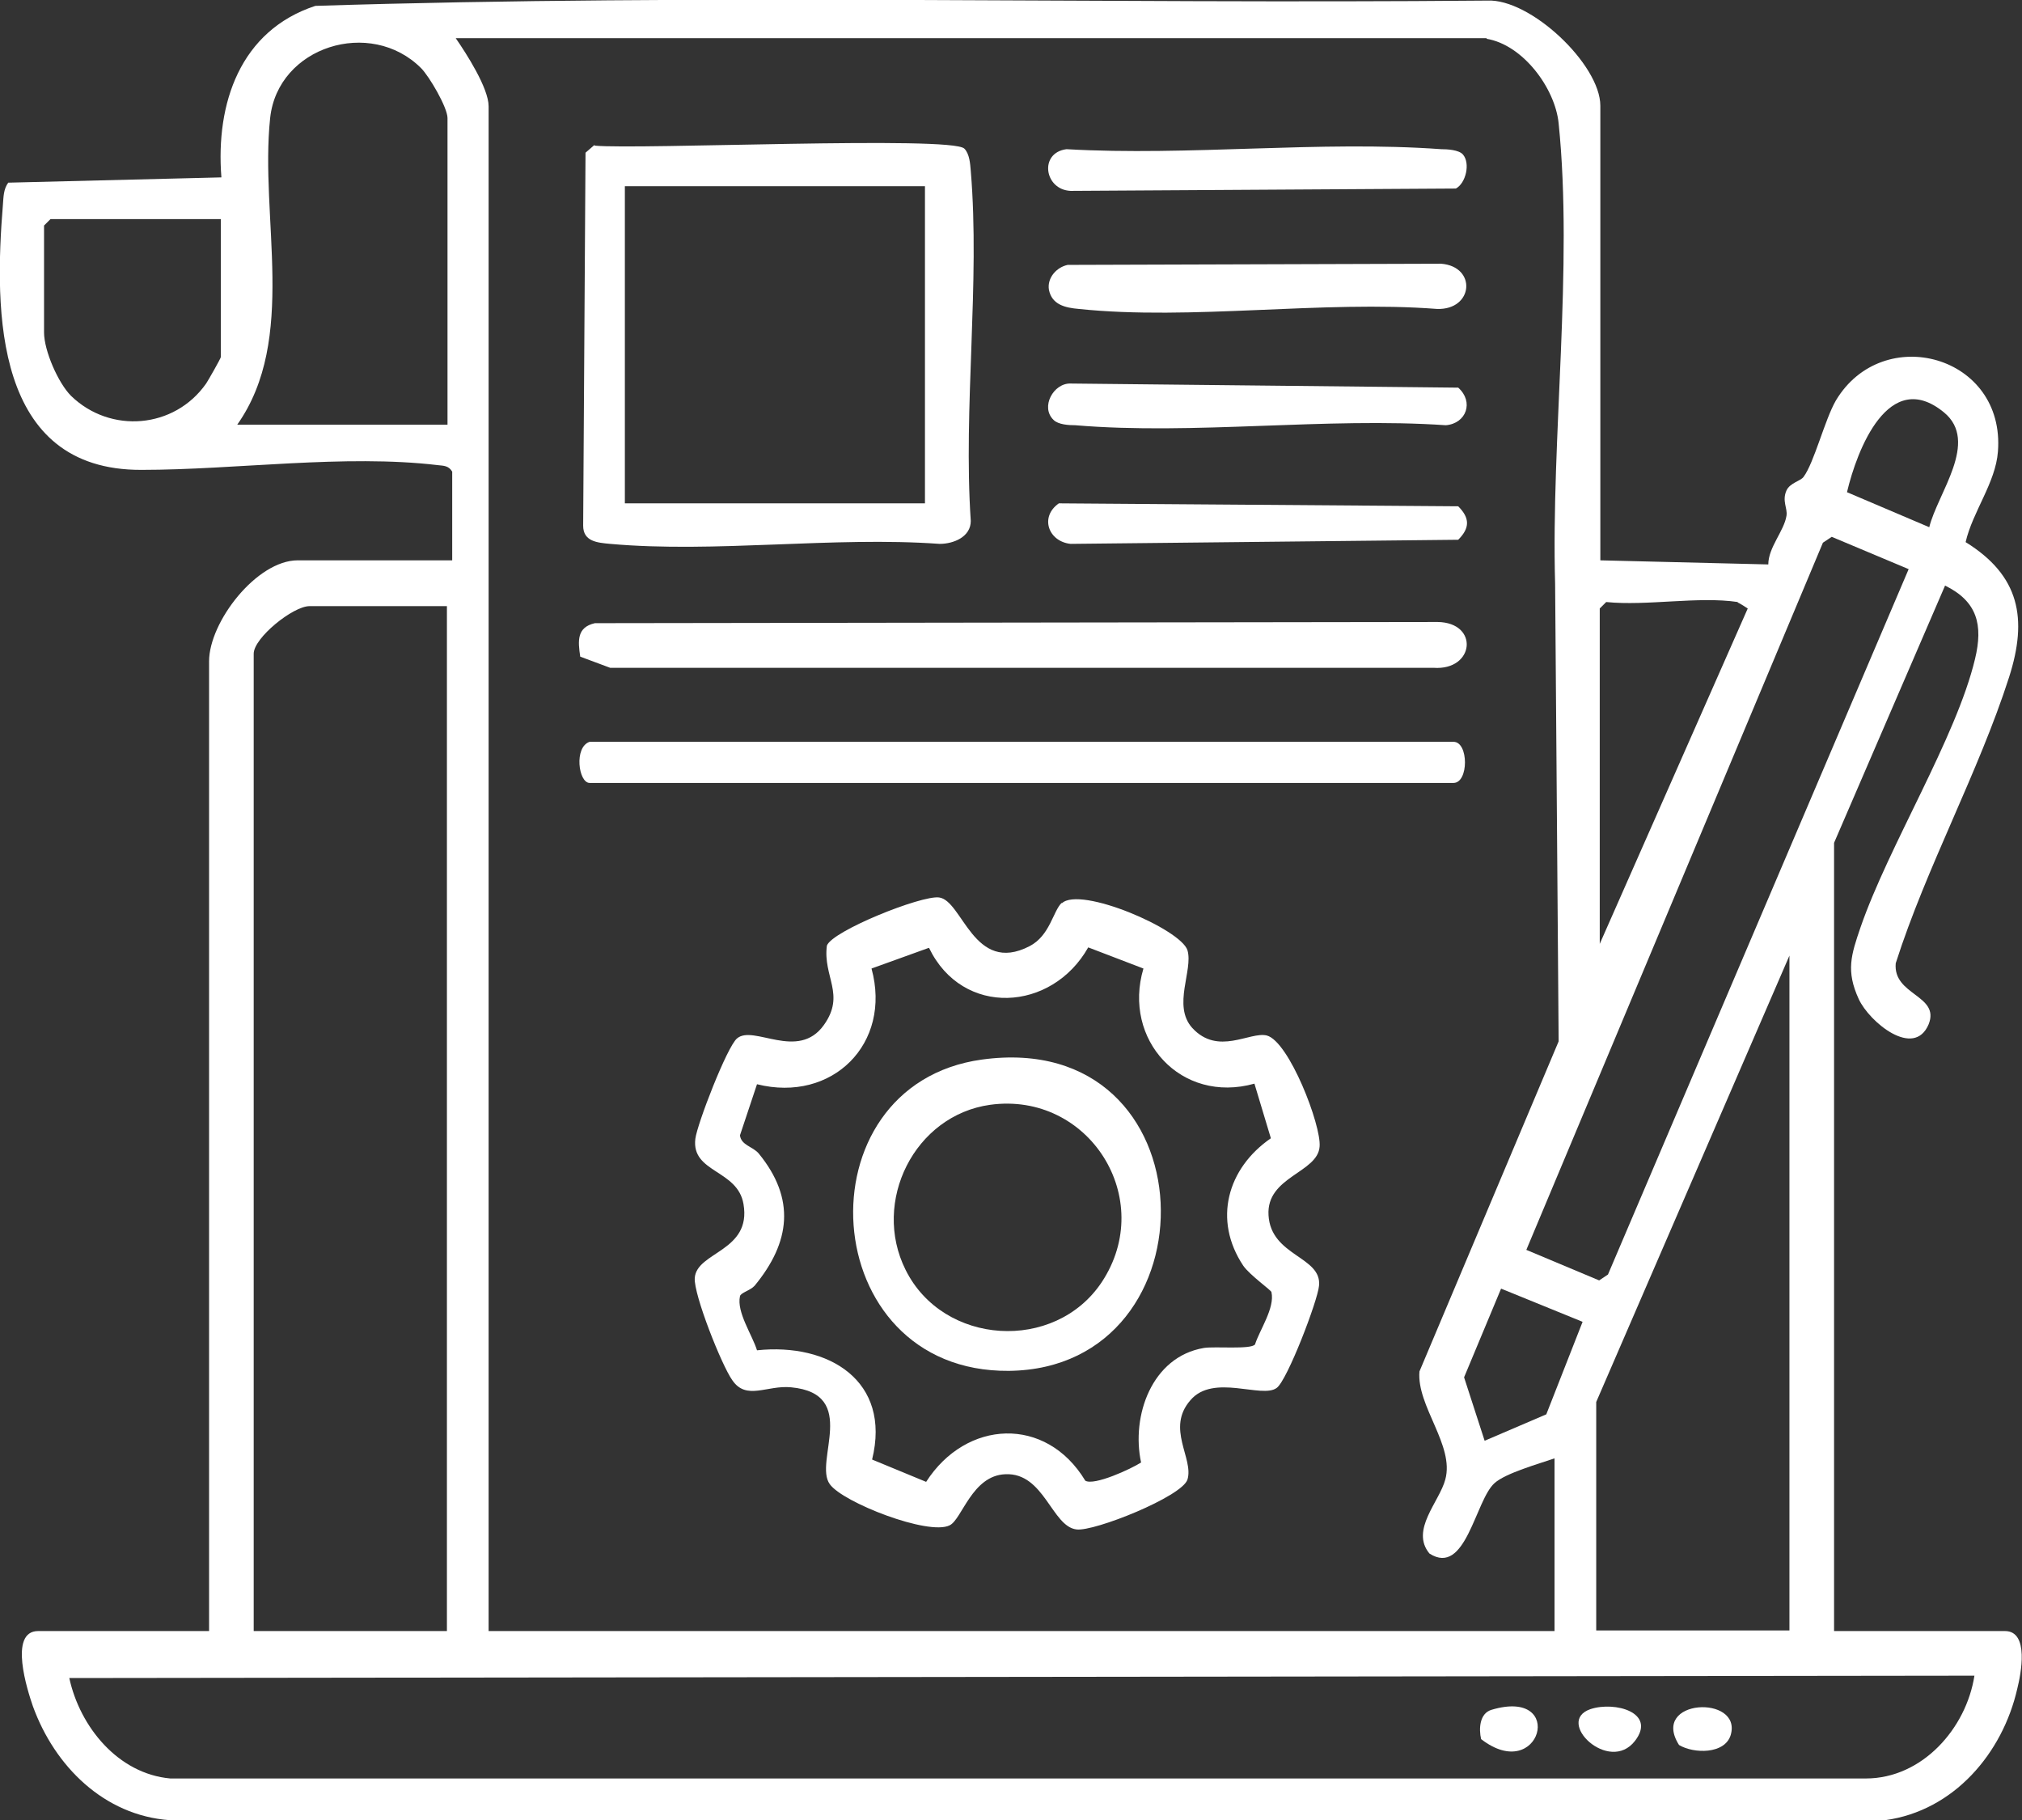
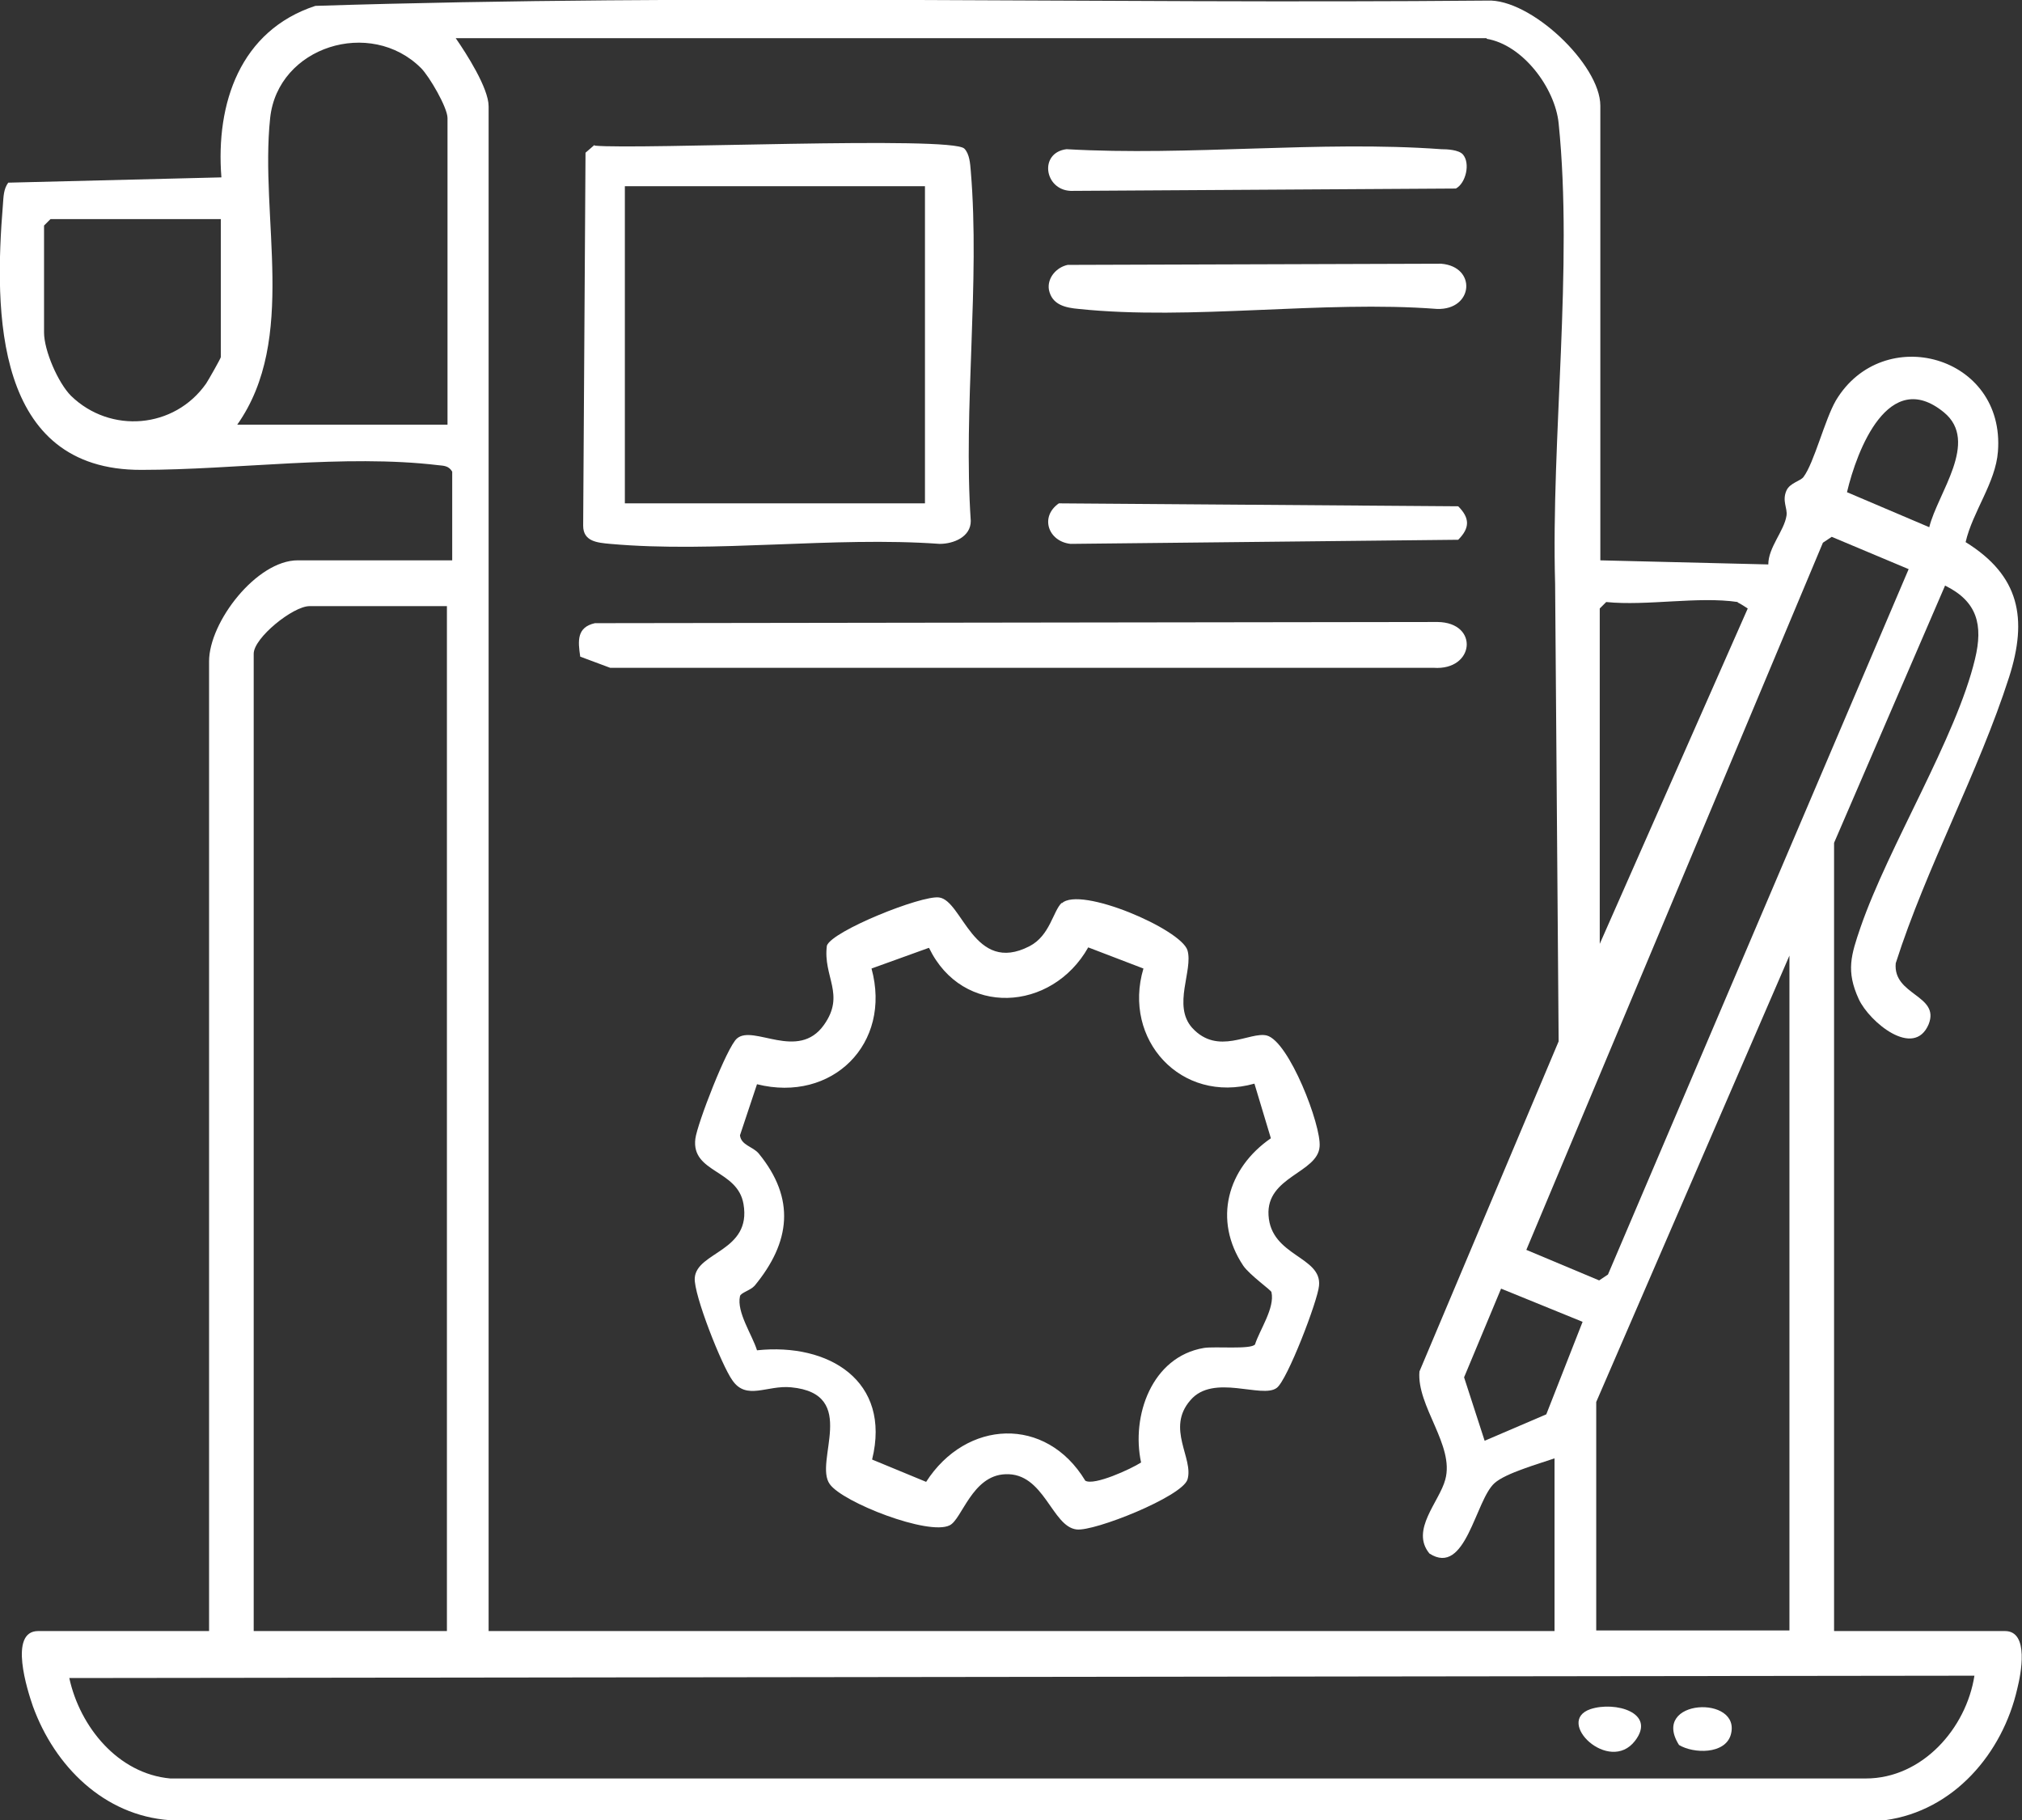
<svg xmlns="http://www.w3.org/2000/svg" id="Layer_1" data-name="Layer 1" viewBox="0 0 34.43 30.99">
  <rect x="0" y="0" width="34.43" height="30.99" fill="#333333" stroke="none" />
  <defs>
    <style>
      .cls-1 {
        fill: #fff;
      }
    </style>
  </defs>
  <path class="cls-1" d="M27.24,9.54l2.87.07c0-.29.27-.57.31-.83.02-.13-.08-.25,0-.43.06-.13.24-.16.29-.23.18-.24.36-.97.55-1.3.8-1.34,2.89-.77,2.76.87-.04.53-.43,1.02-.55,1.54.92.57,1.06,1.3.74,2.3-.52,1.62-1.41,3.24-1.93,4.87-.05.55.76.54.56,1.04-.25.59-1.01-.04-1.19-.43-.22-.48-.13-.75.03-1.22.48-1.39,1.63-3.23,1.95-4.57.14-.58.04-.98-.51-1.25l-1.89,4.38v13.42h2.91c.42,0,.27.74.21.98-.25,1.1-1.08,2.08-2.25,2.24H2.89c-1.12-.08-1.96-.92-2.33-1.94-.09-.26-.42-1.28.09-1.28h2.91V11.26c0-.67.81-1.72,1.51-1.72h2.63v-1.51c-.06-.1-.14-.1-.24-.11-1.59-.19-3.45.08-5.05.08C-.1,8.01-.1,5.31.05,3.48c.01-.13.01-.26.09-.37l3.63-.09c-.1-1.26.32-2.5,1.6-2.92,6.63-.21,13.3-.03,19.95-.09.74-.04,1.93,1.09,1.93,1.79v7.74ZM25.32.65H7.76c.18.26.56.85.56,1.16v25.96h18.15v-2.94c-.26.09-.83.25-1.02.42-.33.29-.49,1.6-1.11,1.2-.33-.4.17-.88.27-1.26.16-.58-.49-1.25-.44-1.84l2.37-5.62-.06-7.79c-.07-2.47.31-5.4.06-7.84-.06-.6-.61-1.34-1.23-1.44ZM4.05,7.23h3.57V2.01c0-.18-.31-.71-.45-.85-.86-.86-2.44-.37-2.57.85-.18,1.7.47,3.76-.56,5.22ZM3.77,3.73H.86l-.11.11v1.82c0,.31.24.86.46,1.08.67.65,1.76.56,2.3-.21.04-.06.25-.43.25-.45v-2.35ZM32.85,8.98c.14-.58.86-1.46.25-1.96-.94-.77-1.48.64-1.65,1.36l1.41.6ZM32.5,9.69l-1.31-.55-.15.1-5.05,12.04,1.24.52.15-.1,5.12-12.01ZM29.59,10.25c-.67-.1-1.55.07-2.24,0l-.11.11v5.71l2.52-5.71s-.15-.1-.17-.1ZM7.62,10.32h-2.35c-.28,0-.95.54-.95.81v16.64h3.29V10.32ZM30.47,27.76v-11.49l-3.29,7.6v3.89h3.29ZM26.96,22.51l-1.4-.57-.63,1.51.35,1.08,1.05-.45.62-1.58ZM33.62,28.53l-32.44.04c.18.83.83,1.63,1.72,1.71h28.87c.96,0,1.71-.85,1.85-1.75Z" />
  <path class="cls-1" d="M18.08,15.38c.31-.3,2.03.44,2.14.8.1.34-.26.94.08,1.32.44.48.98.06,1.27.13.38.1.93,1.53.9,1.89-.03.45-.91.51-.87,1.17.04.7.91.7.86,1.2-.02.25-.54,1.61-.72,1.74-.25.19-1.08-.25-1.47.21-.42.48.06.99-.05,1.35-.09.29-1.59.89-1.89.85-.42-.05-.55-.97-1.21-.94-.57.02-.74.77-.95.87-.36.18-1.82-.39-2.04-.7-.28-.38.51-1.54-.66-1.65-.41-.04-.76.23-1-.12-.18-.25-.66-1.46-.64-1.74.03-.45.97-.45.83-1.26-.1-.59-.89-.53-.82-1.11.03-.25.54-1.57.71-1.71.28-.24,1.04.39,1.48-.23.37-.52-.02-.82.05-1.35.09-.25,1.61-.86,1.91-.82.4.05.59,1.32,1.54.83.35-.18.4-.6.55-.74ZM15.81,16.14l-.97.35c.35,1.28-.67,2.29-1.95,1.97l-.29.87c.02.17.22.19.32.31.63.77.54,1.51-.07,2.25-.07.08-.24.12-.25.18-.06.27.21.66.29.92,1.22-.13,2.29.52,1.96,1.86l.92.38c.68-1.06,2.04-1.13,2.71-.02.15.09.78-.2.95-.31-.17-.79.18-1.8,1.07-1.95.19-.03.8.03.87-.06.08-.25.34-.62.28-.89,0-.03-.37-.29-.48-.45-.52-.78-.27-1.66.47-2.17l-.28-.93c-1.25.35-2.25-.75-1.89-1.96l-.94-.36c-.62,1.1-2.14,1.19-2.71.01Z" />
  <path class="cls-1" d="M10.13,2.48c.74.07,6.07-.17,6.29.05.09.09.1.26.11.38.16,1.9-.13,4.03,0,5.96,0,.27-.29.39-.53.39-1.81-.13-3.83.16-5.61,0-.22-.02-.46-.04-.46-.31l.04-6.35.15-.13ZM15.75,3.17h-5.11v5.4h5.11V3.17Z" />
  <path class="cls-1" d="M10.13,10.61l14.35-.02c.71.01.63.83-.07.78h-14.02s-.51-.19-.51-.19c-.04-.27-.06-.5.25-.57Z" />
-   <path class="cls-1" d="M10.04,12.63h14.71c.26,0,.26.7,0,.7h-14.71c-.19,0-.27-.61,0-.7Z" />
  <path class="cls-1" d="M18.18,4.51l6.36-.02c.61.05.55.79-.07.77-1.95-.15-4.19.2-6.1,0-.23-.02-.46-.07-.51-.33-.03-.2.13-.38.32-.42Z" />
  <path class="cls-1" d="M24.91,2.63c.13.15.05.49-.12.58l-6.56.04c-.45-.02-.54-.65-.07-.71,2.08.12,4.32-.15,6.38,0,.1,0,.3.01.37.09Z" />
  <path class="cls-1" d="M18.04,8.57l6.79.05c.2.2.2.37,0,.57l-6.6.07c-.38-.04-.53-.46-.2-.69Z" />
-   <path class="cls-1" d="M17.94,7.15c-.23-.22,0-.63.29-.62l6.6.07c.27.24.14.61-.21.64-2.04-.14-4.29.17-6.31,0-.11,0-.29-.01-.37-.09Z" />
-   <path class="cls-1" d="M25.4,29.11c1.28-.38.83,1.28-.18.5-.04-.17-.03-.44.18-.5Z" />
  <path class="cls-1" d="M27.08,29.1c.42-.14,1.13.06.76.54-.44.57-1.37-.33-.76-.54Z" />
-   <path class="cls-1" d="M28.59,29.71c-.5-.79,1.08-.86.88-.17-.1.33-.63.32-.88.17Z" />
-   <path class="cls-1" d="M16.72,18.04c3.93-.54,4.03,5.26.46,5.3-3.31.03-3.59-4.87-.46-5.3ZM16.86,18.81c-1.29.18-2.02,1.65-1.44,2.81.64,1.29,2.54,1.41,3.34.21.94-1.42-.22-3.25-1.9-3.02Z" />
+   <path class="cls-1" d="M28.59,29.71c-.5-.79,1.08-.86.88-.17-.1.33-.63.32-.88.17" />
</svg>